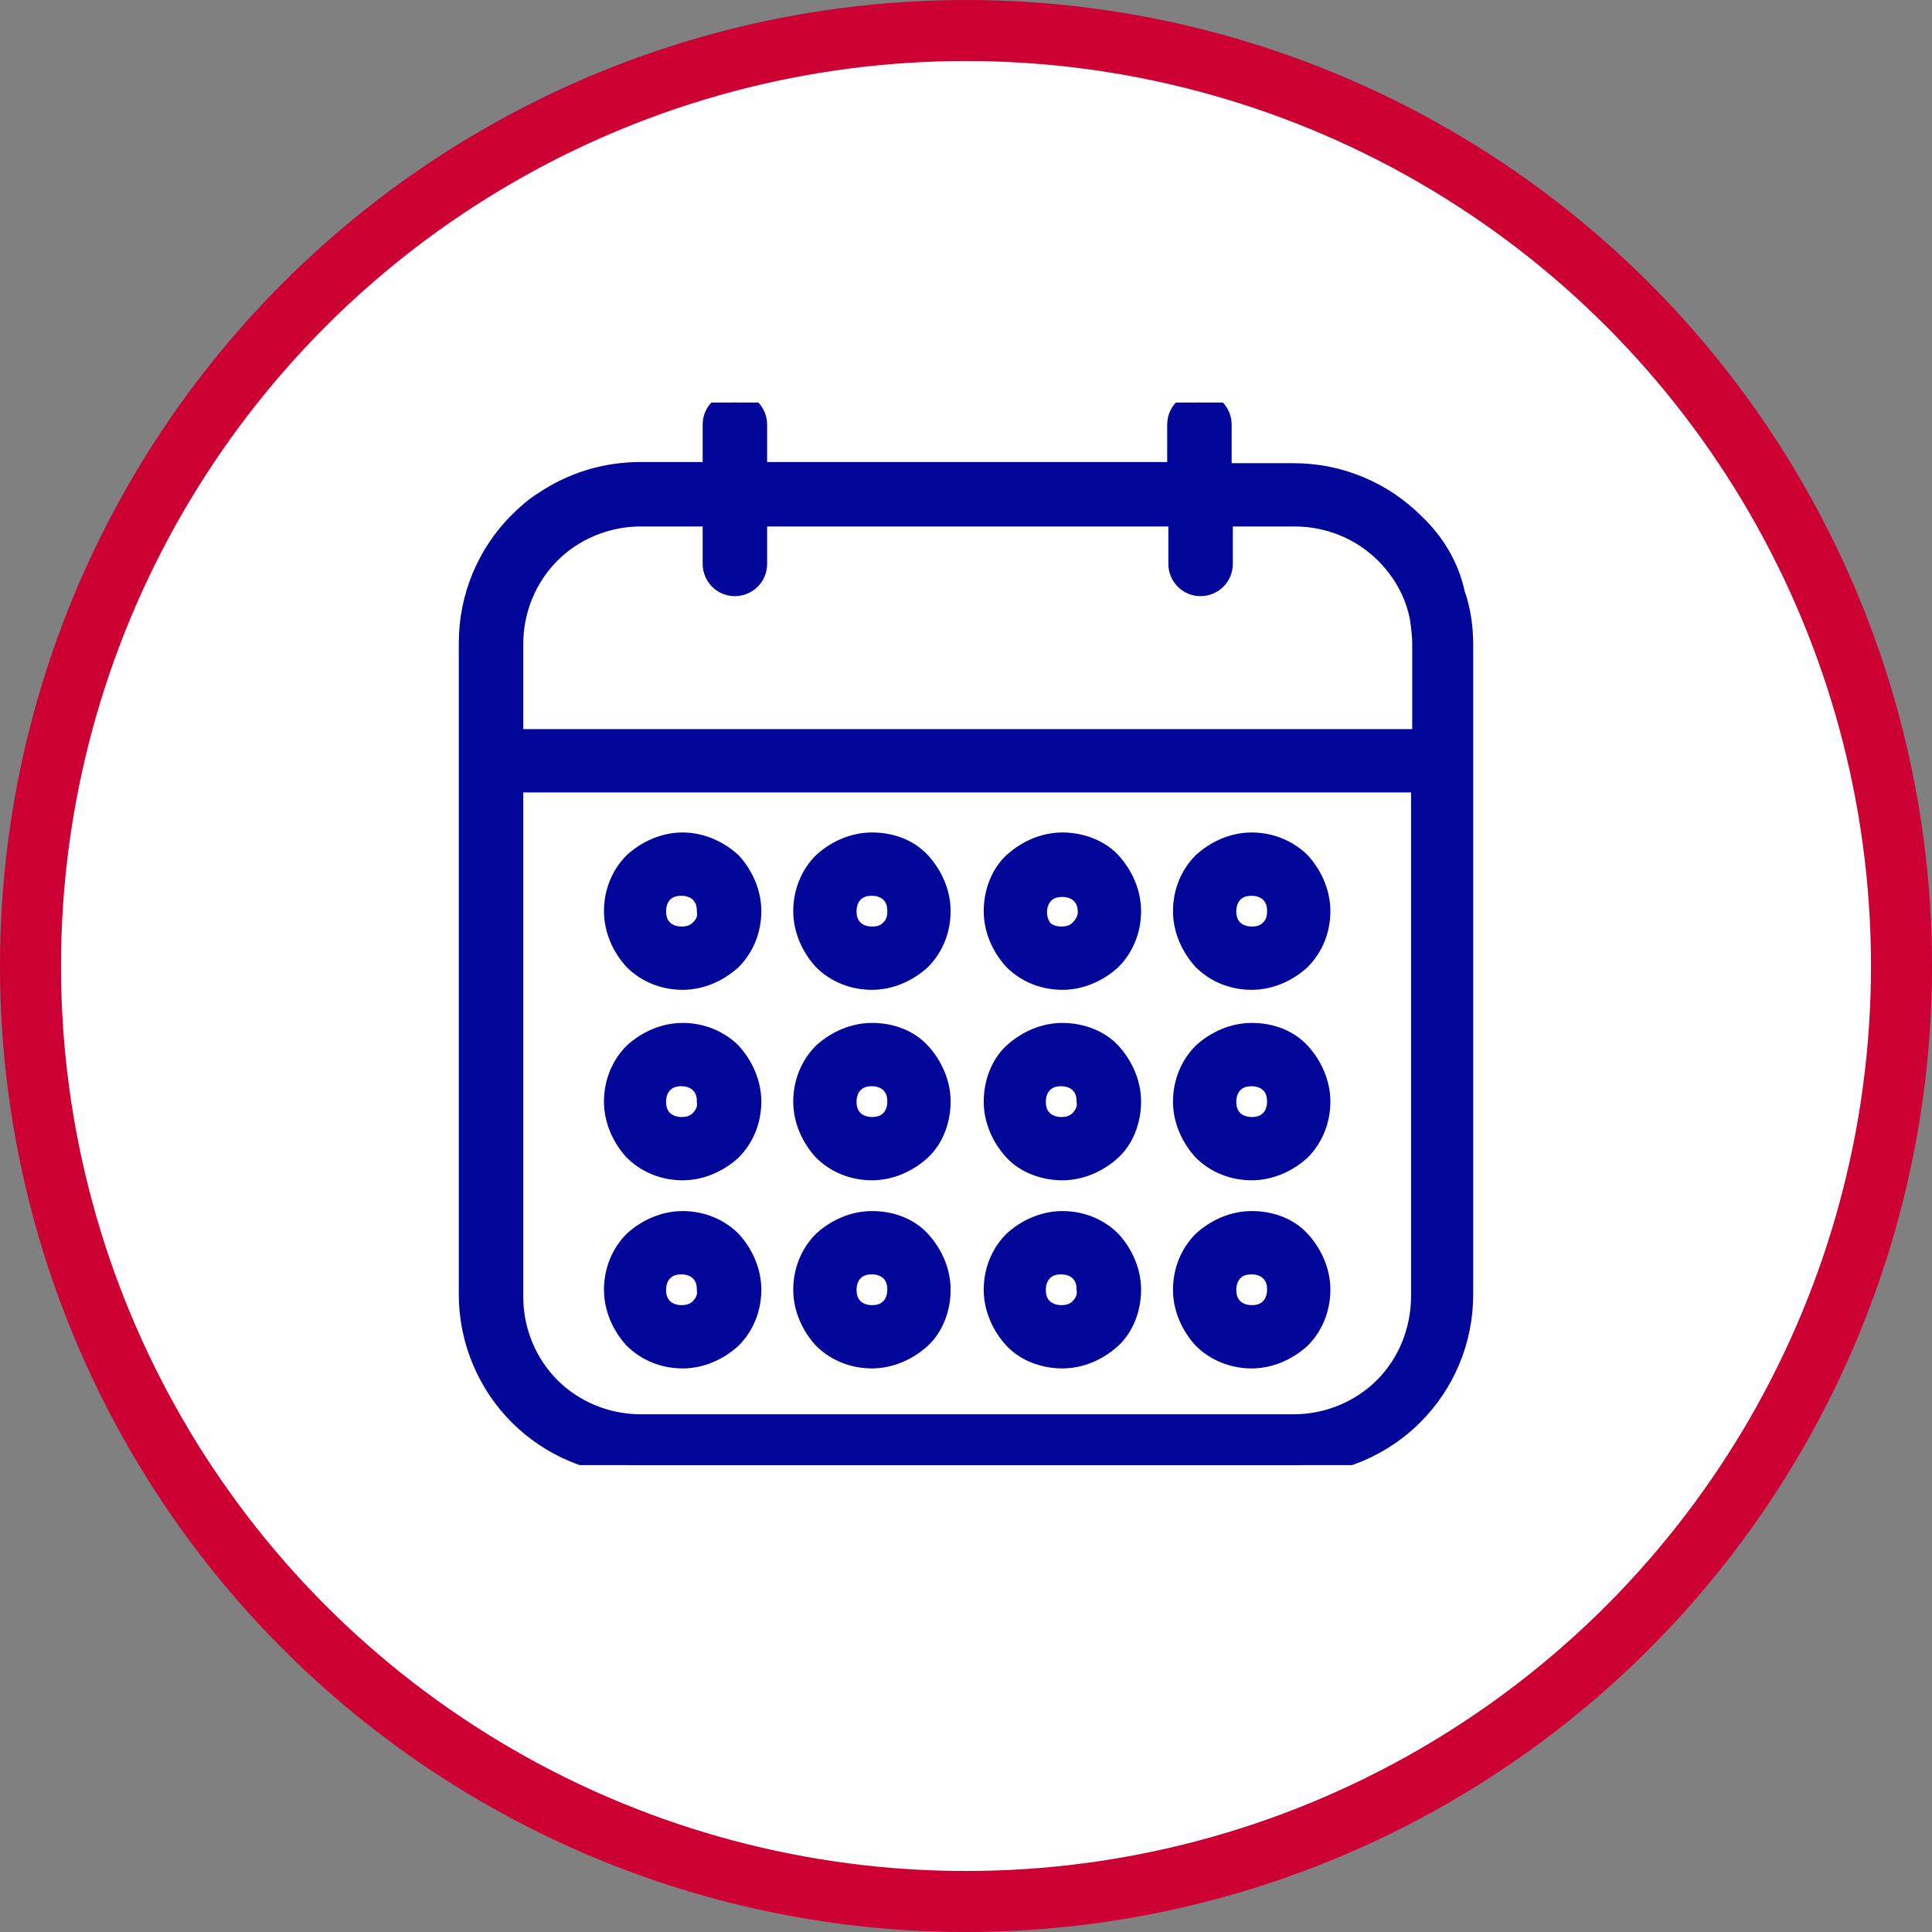
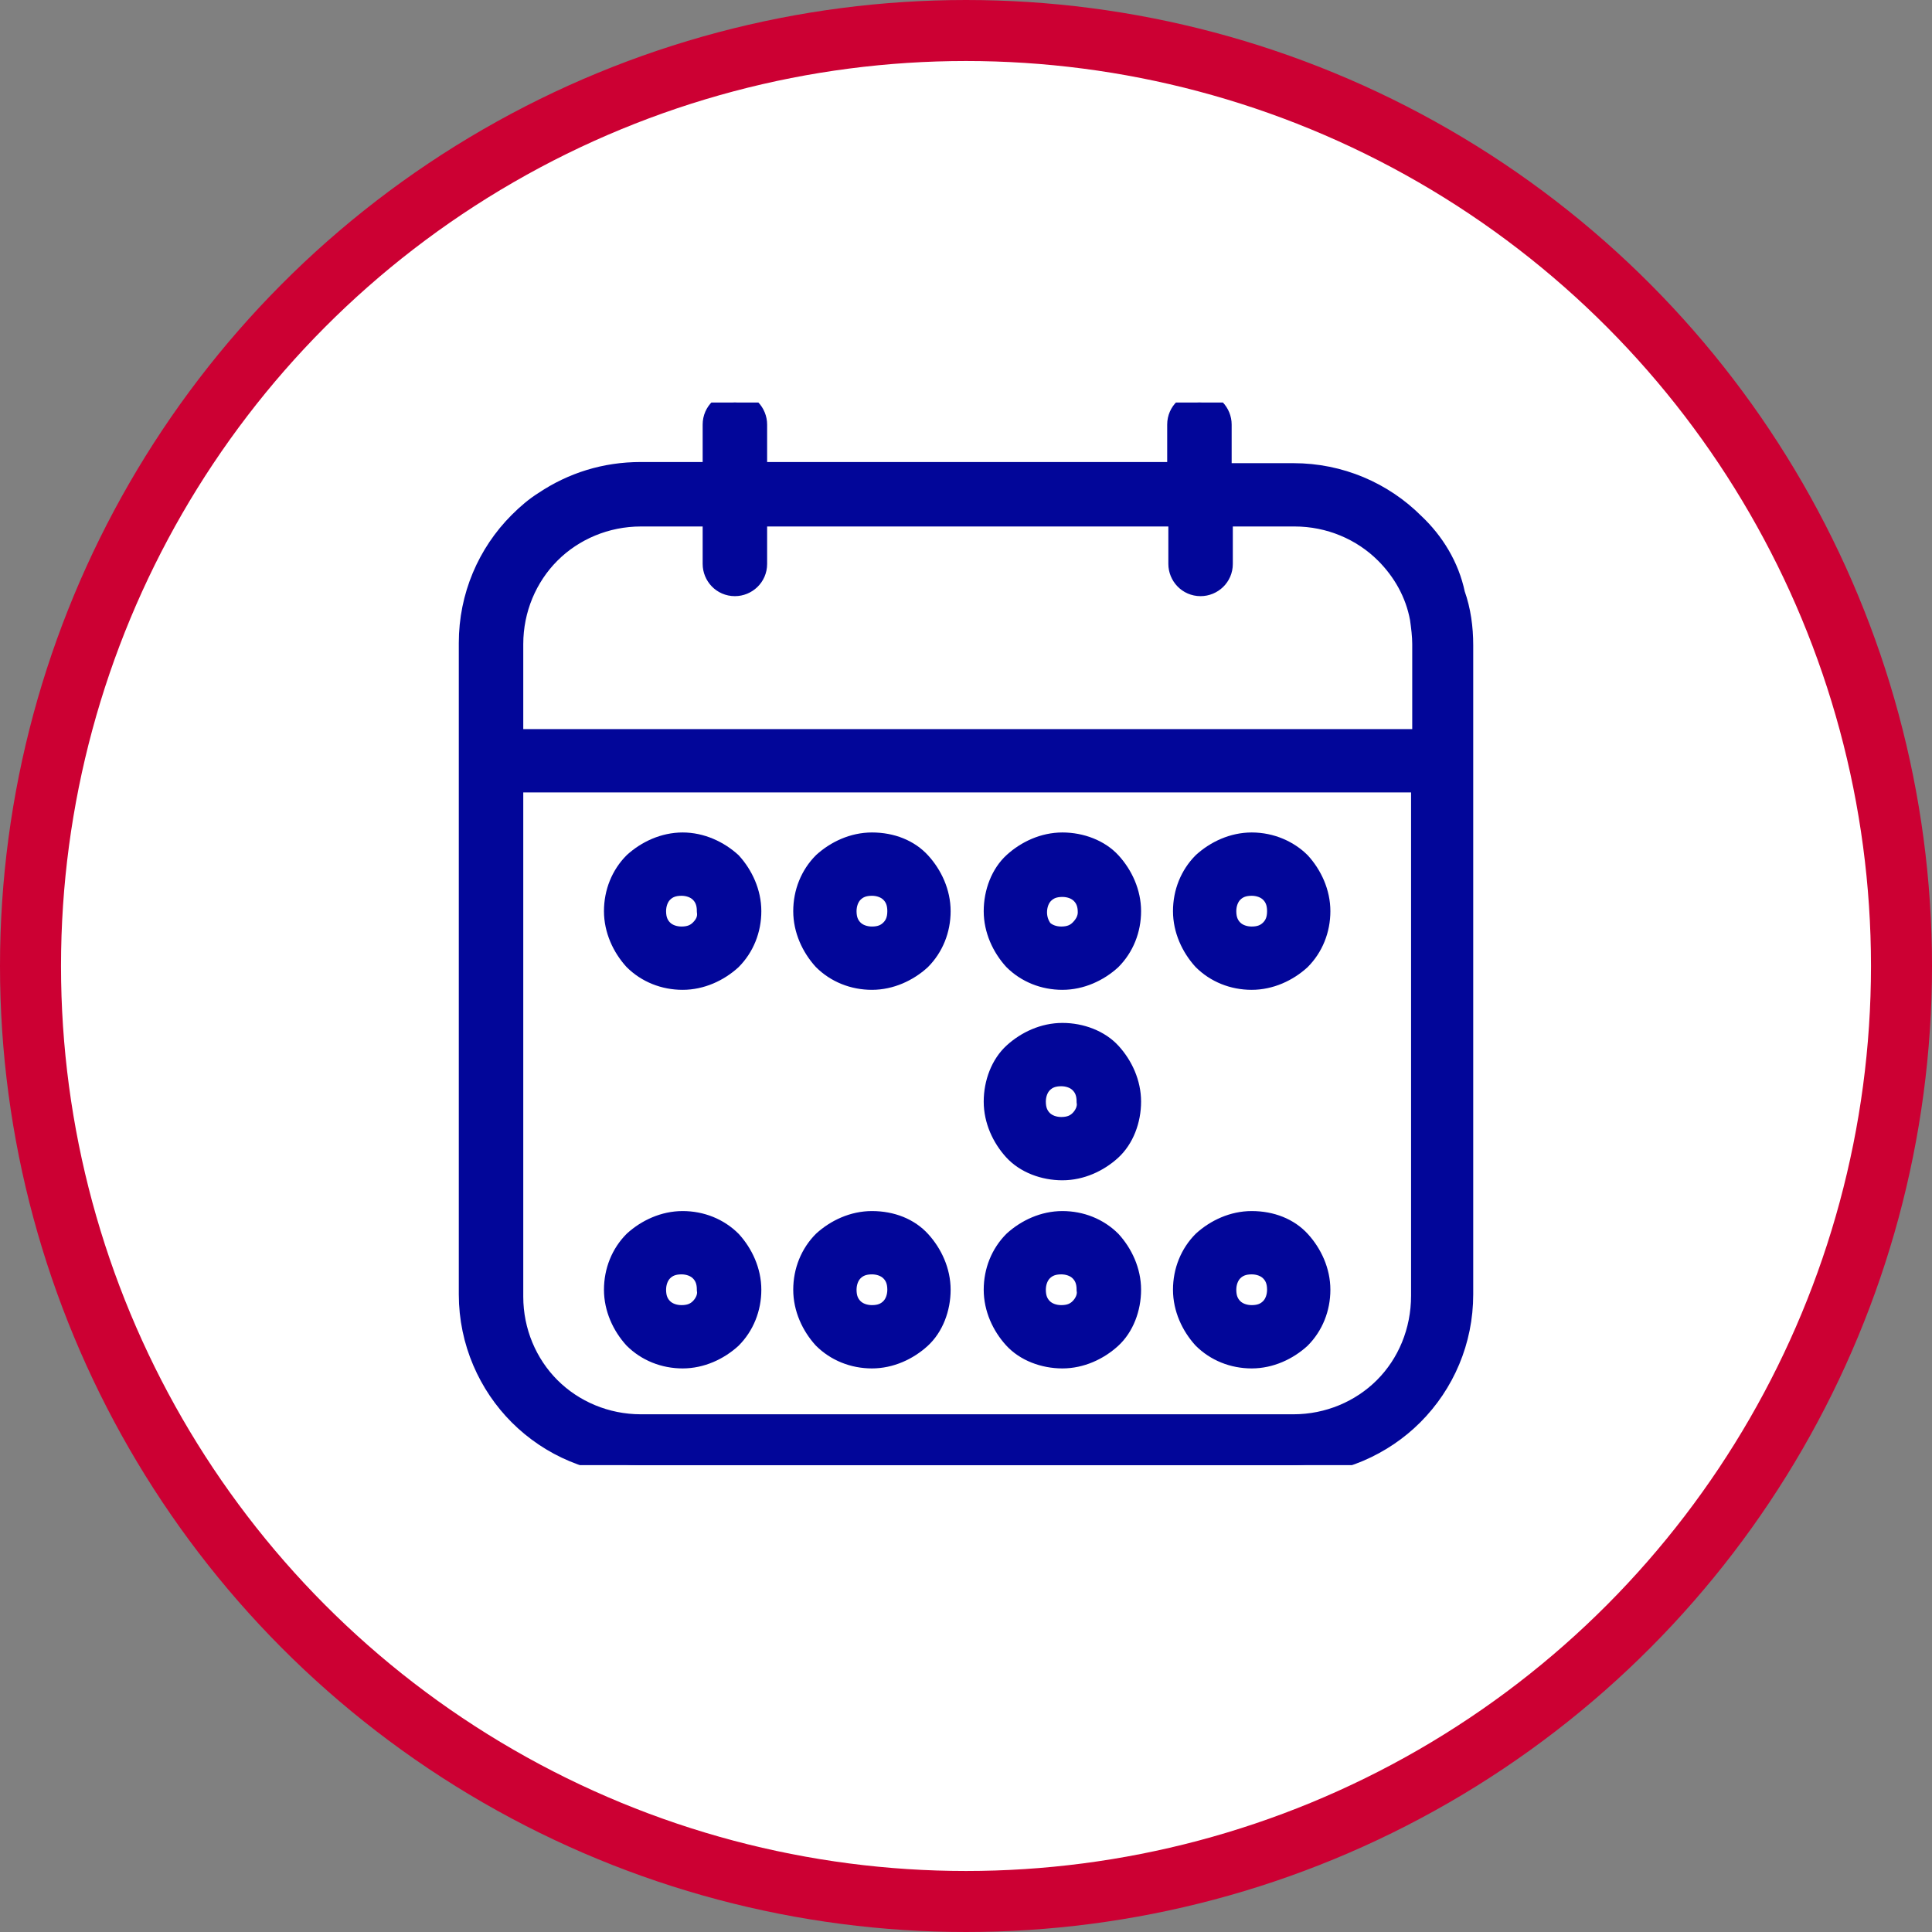
<svg xmlns="http://www.w3.org/2000/svg" width="95" height="95" viewBox="0 0 95 95" fill="none">
  <rect x="0" y="0" width="95" height="95" fill="#808080" stroke="none" />
  <circle cx="47.5" cy="47.5" r="46" fill="white" stroke="#CC0033" stroke-width="3" />
  <g clip-path="url(#clip0)">
    <path d="M71.541 29.214C71.255 27.843 70.513 26.644 69.542 25.73C68 24.189 65.888 23.275 63.603 23.275H60.063V20.877C60.063 20.306 59.606 19.792 58.978 19.792C58.407 19.792 57.893 20.249 57.893 20.877V23.218H37.221V20.877C37.221 20.306 36.765 19.792 36.136 19.792C35.565 19.792 35.051 20.249 35.051 20.877V23.218H31.511C29.741 23.218 28.142 23.732 26.771 24.646C26.315 24.931 25.915 25.274 25.515 25.673C23.973 27.215 23.06 29.328 23.06 31.612V37.323V63.648C23.06 65.989 24.03 68.102 25.515 69.586C27.057 71.128 29.17 72.042 31.454 72.042H63.546C65.888 72.042 68 71.071 69.485 69.586C71.027 68.044 71.941 65.932 71.941 63.648V37.437V31.726C71.941 30.87 71.826 30.013 71.541 29.214ZM69.885 63.705C69.885 65.475 69.2 67.074 68.058 68.216C66.915 69.358 65.317 70.043 63.603 70.043H31.511C29.798 70.043 28.199 69.358 27.057 68.216C25.915 67.074 25.23 65.475 25.23 63.762V38.465H69.885V63.705ZM69.942 36.352H25.23V31.669C25.23 29.956 25.915 28.357 27.057 27.215C28.199 26.073 29.798 25.388 31.511 25.388H35.051V27.729C35.051 28.3 35.508 28.814 36.136 28.814C36.708 28.814 37.221 28.357 37.221 27.729V25.388H57.95V27.729C57.95 28.3 58.407 28.814 59.035 28.814C59.606 28.814 60.12 28.357 60.12 27.729V25.388H63.66C65.374 25.388 66.972 26.073 68.115 27.215C68.971 28.072 69.599 29.157 69.828 30.413C69.885 30.813 69.942 31.27 69.942 31.669V36.352Z" fill="#020699" stroke="#020699" />
    <path d="M33.567 48.172C34.48 48.172 35.337 47.773 35.965 47.202C36.593 46.573 36.936 45.717 36.936 44.803C36.936 43.889 36.536 43.033 35.965 42.405C35.337 41.834 34.48 41.434 33.567 41.434C32.653 41.434 31.797 41.834 31.168 42.405C30.54 43.033 30.198 43.889 30.198 44.803C30.198 45.717 30.597 46.573 31.168 47.202C31.797 47.83 32.653 48.172 33.567 48.172ZM32.596 43.889C32.824 43.661 33.11 43.547 33.51 43.547C33.852 43.547 34.195 43.661 34.423 43.889C34.652 44.118 34.766 44.404 34.766 44.803C34.823 45.203 34.652 45.489 34.423 45.717C34.195 45.945 33.909 46.059 33.51 46.059C33.167 46.059 32.824 45.945 32.596 45.717C32.368 45.489 32.253 45.203 32.253 44.803C32.253 44.461 32.368 44.118 32.596 43.889Z" fill="#020699" stroke="#020699" />
    <path d="M42.875 48.172C43.788 48.172 44.645 47.773 45.273 47.202C45.901 46.573 46.244 45.717 46.244 44.803C46.244 43.889 45.844 43.033 45.273 42.405C44.702 41.777 43.845 41.434 42.875 41.434C41.961 41.434 41.104 41.834 40.476 42.405C39.848 43.033 39.505 43.889 39.505 44.803C39.505 45.717 39.905 46.573 40.476 47.202C41.104 47.83 41.961 48.172 42.875 48.172ZM41.961 43.889C42.189 43.661 42.475 43.547 42.875 43.547C43.217 43.547 43.56 43.661 43.788 43.889C44.017 44.118 44.131 44.404 44.131 44.803C44.131 45.203 44.017 45.489 43.788 45.717C43.56 45.945 43.274 46.059 42.875 46.059C42.532 46.059 42.189 45.945 41.961 45.717C41.733 45.489 41.618 45.203 41.618 44.803C41.618 44.461 41.733 44.118 41.961 43.889Z" fill="#020699" stroke="#020699" />
    <path d="M52.24 48.172C53.154 48.172 54.01 47.773 54.638 47.202C55.266 46.573 55.609 45.717 55.609 44.803C55.609 43.889 55.209 43.033 54.638 42.405C54.067 41.777 53.154 41.434 52.24 41.434C51.326 41.434 50.47 41.834 49.842 42.405C49.213 42.976 48.871 43.889 48.871 44.803C48.871 45.717 49.27 46.573 49.842 47.202C50.47 47.83 51.326 48.172 52.24 48.172ZM51.326 43.947C51.555 43.718 51.84 43.604 52.24 43.604C52.583 43.604 52.925 43.718 53.154 43.947C53.382 44.175 53.496 44.461 53.496 44.86C53.496 45.203 53.325 45.489 53.096 45.717C52.868 45.945 52.583 46.059 52.183 46.059C51.84 46.059 51.498 45.945 51.269 45.717C51.098 45.489 50.984 45.203 50.984 44.86C50.984 44.518 51.098 44.175 51.326 43.947Z" fill="#020699" stroke="#020699" />
    <path d="M61.548 48.172C62.461 48.172 63.318 47.773 63.946 47.202C64.574 46.573 64.917 45.717 64.917 44.803C64.917 43.889 64.517 43.033 63.946 42.405C63.375 41.834 62.518 41.434 61.548 41.434C60.634 41.434 59.777 41.834 59.149 42.405C58.521 43.033 58.178 43.889 58.178 44.803C58.178 45.717 58.578 46.573 59.149 47.202C59.777 47.83 60.634 48.172 61.548 48.172ZM60.634 43.889C60.862 43.661 61.148 43.547 61.548 43.547C61.89 43.547 62.233 43.661 62.461 43.889C62.69 44.118 62.804 44.404 62.804 44.803C62.804 45.203 62.69 45.489 62.461 45.717C62.233 45.945 61.947 46.059 61.548 46.059C61.205 46.059 60.862 45.945 60.634 45.717C60.406 45.489 60.291 45.203 60.291 44.803C60.291 44.461 60.406 44.118 60.634 43.889Z" fill="#020699" stroke="#020699" />
-     <path d="M33.567 57.537C34.48 57.537 35.337 57.138 35.965 56.567C36.593 55.938 36.936 55.082 36.936 54.168C36.936 53.255 36.536 52.398 35.965 51.77C35.337 51.142 34.48 50.799 33.567 50.799C32.653 50.799 31.797 51.199 31.168 51.77C30.54 52.398 30.198 53.255 30.198 54.168C30.198 55.082 30.597 55.938 31.168 56.567C31.797 57.195 32.653 57.537 33.567 57.537ZM32.596 53.255C32.824 53.026 33.11 52.912 33.51 52.912C33.852 52.912 34.195 53.026 34.423 53.255C34.652 53.483 34.766 53.769 34.766 54.168C34.823 54.511 34.652 54.853 34.423 55.082C34.195 55.31 33.909 55.425 33.51 55.425C33.167 55.425 32.824 55.31 32.596 55.082C32.368 54.853 32.253 54.568 32.253 54.168C32.253 53.826 32.368 53.483 32.596 53.255Z" fill="#020699" stroke="#020699" />
-     <path d="M42.875 57.537C43.788 57.537 44.645 57.138 45.273 56.567C45.901 55.995 46.244 55.082 46.244 54.168C46.244 53.255 45.844 52.398 45.273 51.77C44.702 51.142 43.845 50.799 42.875 50.799C41.961 50.799 41.104 51.199 40.476 51.77C39.848 52.398 39.505 53.255 39.505 54.168C39.505 55.082 39.905 55.938 40.476 56.567C41.104 57.195 41.961 57.537 42.875 57.537ZM41.961 53.255C42.189 53.026 42.475 52.912 42.875 52.912C43.217 52.912 43.56 53.026 43.788 53.255C44.017 53.483 44.131 53.769 44.131 54.168C44.131 54.511 44.017 54.853 43.788 55.082C43.56 55.31 43.274 55.425 42.875 55.425C42.532 55.425 42.189 55.31 41.961 55.082C41.733 54.853 41.618 54.568 41.618 54.168C41.618 53.826 41.733 53.483 41.961 53.255Z" fill="#020699" stroke="#020699" />
    <path d="M52.24 57.537C53.154 57.537 54.01 57.138 54.638 56.567C55.266 55.995 55.609 55.082 55.609 54.168C55.609 53.255 55.209 52.398 54.638 51.77C54.067 51.142 53.154 50.799 52.24 50.799C51.326 50.799 50.47 51.199 49.842 51.77C49.213 52.341 48.871 53.255 48.871 54.168C48.871 55.082 49.27 55.938 49.842 56.567C50.413 57.195 51.326 57.537 52.24 57.537ZM51.269 53.255C51.498 53.026 51.783 52.912 52.183 52.912C52.525 52.912 52.868 53.026 53.096 53.255C53.325 53.483 53.439 53.769 53.439 54.168C53.496 54.511 53.325 54.853 53.096 55.082C52.868 55.31 52.583 55.425 52.183 55.425C51.84 55.425 51.498 55.31 51.269 55.082C51.041 54.853 50.926 54.568 50.926 54.168C50.926 53.826 51.041 53.483 51.269 53.255Z" fill="#020699" stroke="#020699" />
-     <path d="M61.548 57.537C62.461 57.537 63.318 57.138 63.946 56.567C64.574 55.938 64.917 55.082 64.917 54.168C64.917 53.255 64.517 52.398 63.946 51.77C63.375 51.142 62.518 50.799 61.548 50.799C60.634 50.799 59.777 51.199 59.149 51.77C58.521 52.398 58.178 53.255 58.178 54.168C58.178 55.082 58.578 55.938 59.149 56.567C59.777 57.195 60.634 57.537 61.548 57.537ZM60.634 53.255C60.862 53.026 61.148 52.912 61.548 52.912C61.89 52.912 62.233 53.026 62.461 53.255C62.69 53.483 62.804 53.769 62.804 54.168C62.804 54.511 62.69 54.853 62.461 55.082C62.233 55.31 61.947 55.425 61.548 55.425C61.205 55.425 60.862 55.31 60.634 55.082C60.406 54.853 60.291 54.568 60.291 54.168C60.291 53.826 60.406 53.483 60.634 53.255Z" fill="#020699" stroke="#020699" />
    <path d="M33.567 66.788C34.48 66.788 35.337 66.388 35.965 65.817C36.593 65.189 36.936 64.333 36.936 63.419C36.936 62.505 36.536 61.649 35.965 61.021C35.337 60.392 34.48 60.05 33.567 60.05C32.653 60.05 31.797 60.45 31.168 61.021C30.54 61.649 30.198 62.505 30.198 63.419C30.198 64.333 30.597 65.189 31.168 65.817C31.797 66.445 32.653 66.788 33.567 66.788ZM32.596 62.505C32.824 62.277 33.11 62.163 33.51 62.163C33.852 62.163 34.195 62.277 34.423 62.505C34.652 62.734 34.766 63.019 34.766 63.419C34.823 63.762 34.652 64.104 34.423 64.333C34.195 64.561 33.909 64.675 33.51 64.675C33.167 64.675 32.824 64.561 32.596 64.333C32.368 64.104 32.253 63.819 32.253 63.419C32.253 63.076 32.368 62.734 32.596 62.505Z" fill="#020699" stroke="#020699" />
    <path d="M42.875 66.788C43.788 66.788 44.645 66.388 45.273 65.817C45.901 65.246 46.244 64.333 46.244 63.419C46.244 62.505 45.844 61.649 45.273 61.021C44.702 60.392 43.845 60.05 42.875 60.05C41.961 60.05 41.104 60.45 40.476 61.021C39.848 61.649 39.505 62.505 39.505 63.419C39.505 64.333 39.905 65.189 40.476 65.817C41.104 66.445 41.961 66.788 42.875 66.788ZM41.961 62.505C42.189 62.277 42.475 62.163 42.875 62.163C43.217 62.163 43.56 62.277 43.788 62.505C44.017 62.734 44.131 63.019 44.131 63.419C44.131 63.762 44.017 64.104 43.788 64.333C43.56 64.561 43.274 64.675 42.875 64.675C42.532 64.675 42.189 64.561 41.961 64.333C41.733 64.104 41.618 63.819 41.618 63.419C41.618 63.076 41.733 62.734 41.961 62.505Z" fill="#020699" stroke="#020699" />
    <path d="M52.24 66.788C53.154 66.788 54.01 66.388 54.638 65.817C55.266 65.246 55.609 64.333 55.609 63.419C55.609 62.505 55.209 61.649 54.638 61.021C54.01 60.392 53.154 60.05 52.24 60.05C51.326 60.05 50.47 60.45 49.842 61.021C49.213 61.649 48.871 62.505 48.871 63.419C48.871 64.333 49.27 65.189 49.842 65.817C50.413 66.445 51.326 66.788 52.24 66.788ZM51.269 62.505C51.498 62.277 51.783 62.163 52.183 62.163C52.525 62.163 52.868 62.277 53.096 62.505C53.325 62.734 53.439 63.019 53.439 63.419C53.496 63.762 53.325 64.104 53.096 64.333C52.868 64.561 52.583 64.675 52.183 64.675C51.84 64.675 51.498 64.561 51.269 64.333C51.041 64.104 50.926 63.819 50.926 63.419C50.926 63.076 51.041 62.734 51.269 62.505Z" fill="#020699" stroke="#020699" />
    <path d="M61.548 66.788C62.461 66.788 63.318 66.388 63.946 65.817C64.574 65.189 64.917 64.333 64.917 63.419C64.917 62.505 64.517 61.649 63.946 61.021C63.375 60.392 62.518 60.05 61.548 60.05C60.634 60.05 59.777 60.45 59.149 61.021C58.521 61.649 58.178 62.505 58.178 63.419C58.178 64.333 58.578 65.189 59.149 65.817C59.777 66.445 60.634 66.788 61.548 66.788ZM60.634 62.505C60.862 62.277 61.148 62.163 61.548 62.163C61.89 62.163 62.233 62.277 62.461 62.505C62.69 62.734 62.804 63.019 62.804 63.419C62.804 63.762 62.69 64.104 62.461 64.333C62.233 64.561 61.947 64.675 61.548 64.675C61.205 64.675 60.862 64.561 60.634 64.333C60.406 64.104 60.291 63.819 60.291 63.419C60.291 63.076 60.406 62.734 60.634 62.505Z" fill="#020699" stroke="#020699" />
  </g>
  <defs>
    <clipPath id="clip0">
      <rect width="52.25" height="52.25" fill="white" transform="translate(21.375 19.792)" />
    </clipPath>
  </defs>
</svg>